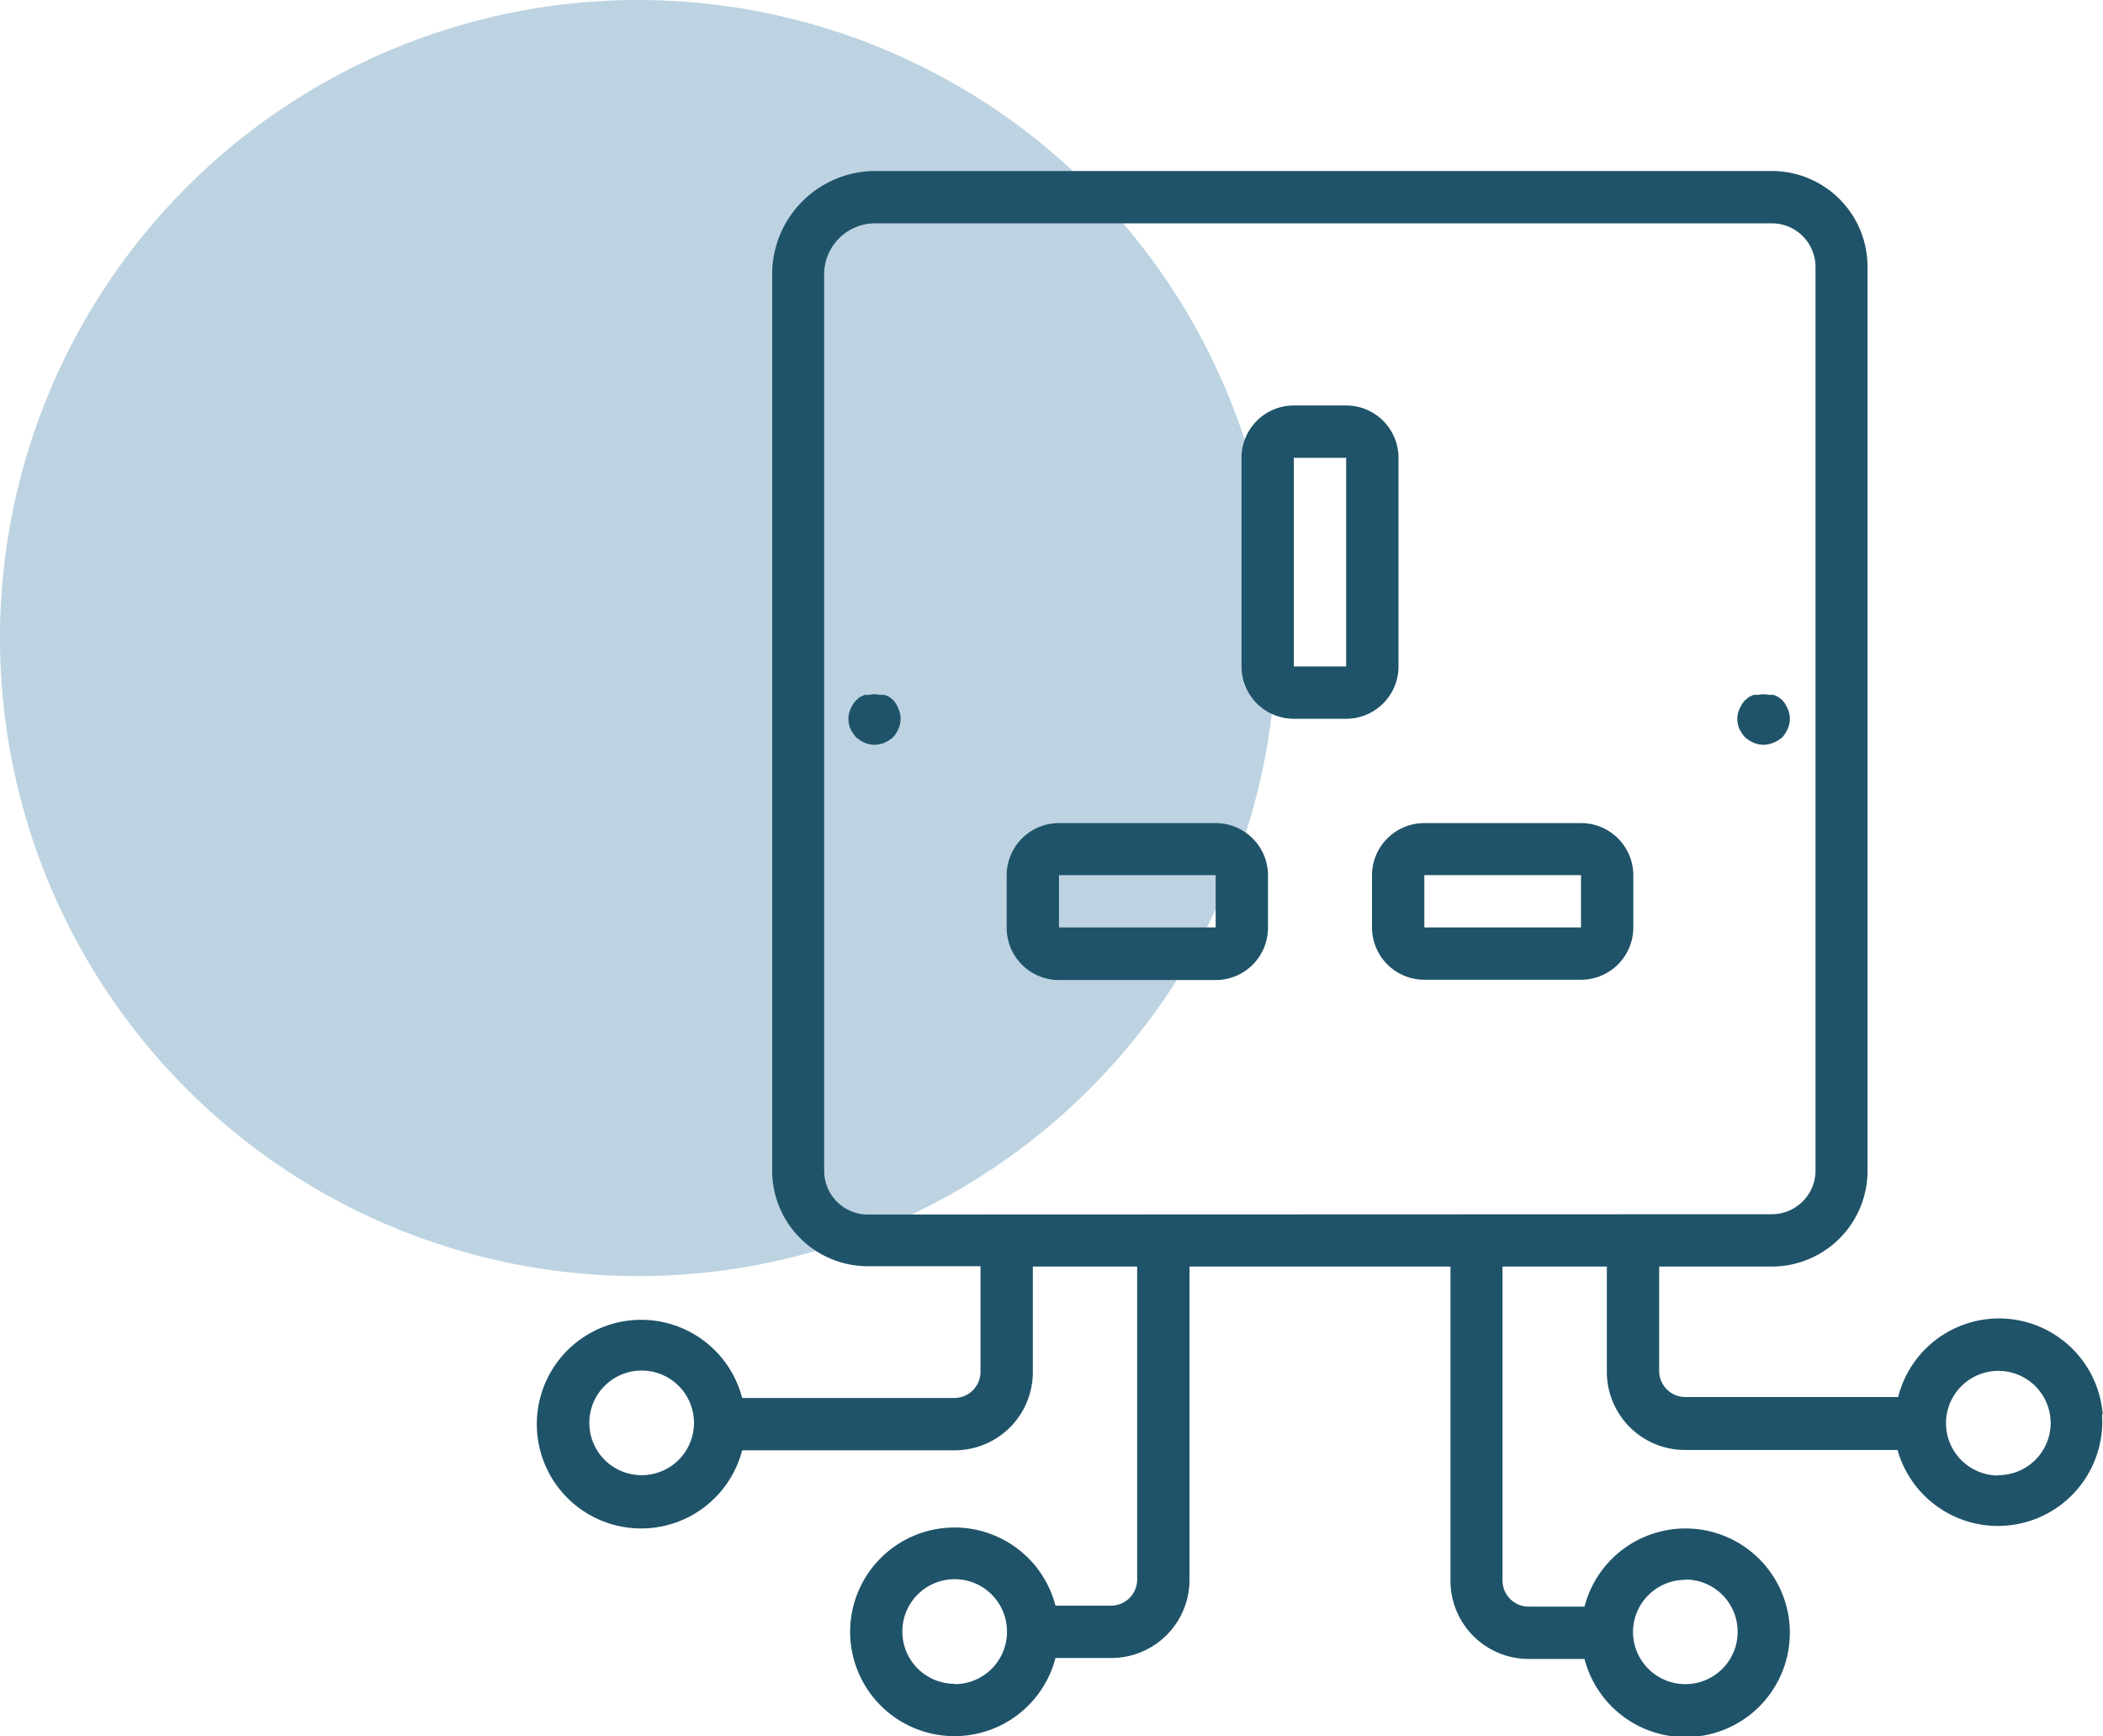
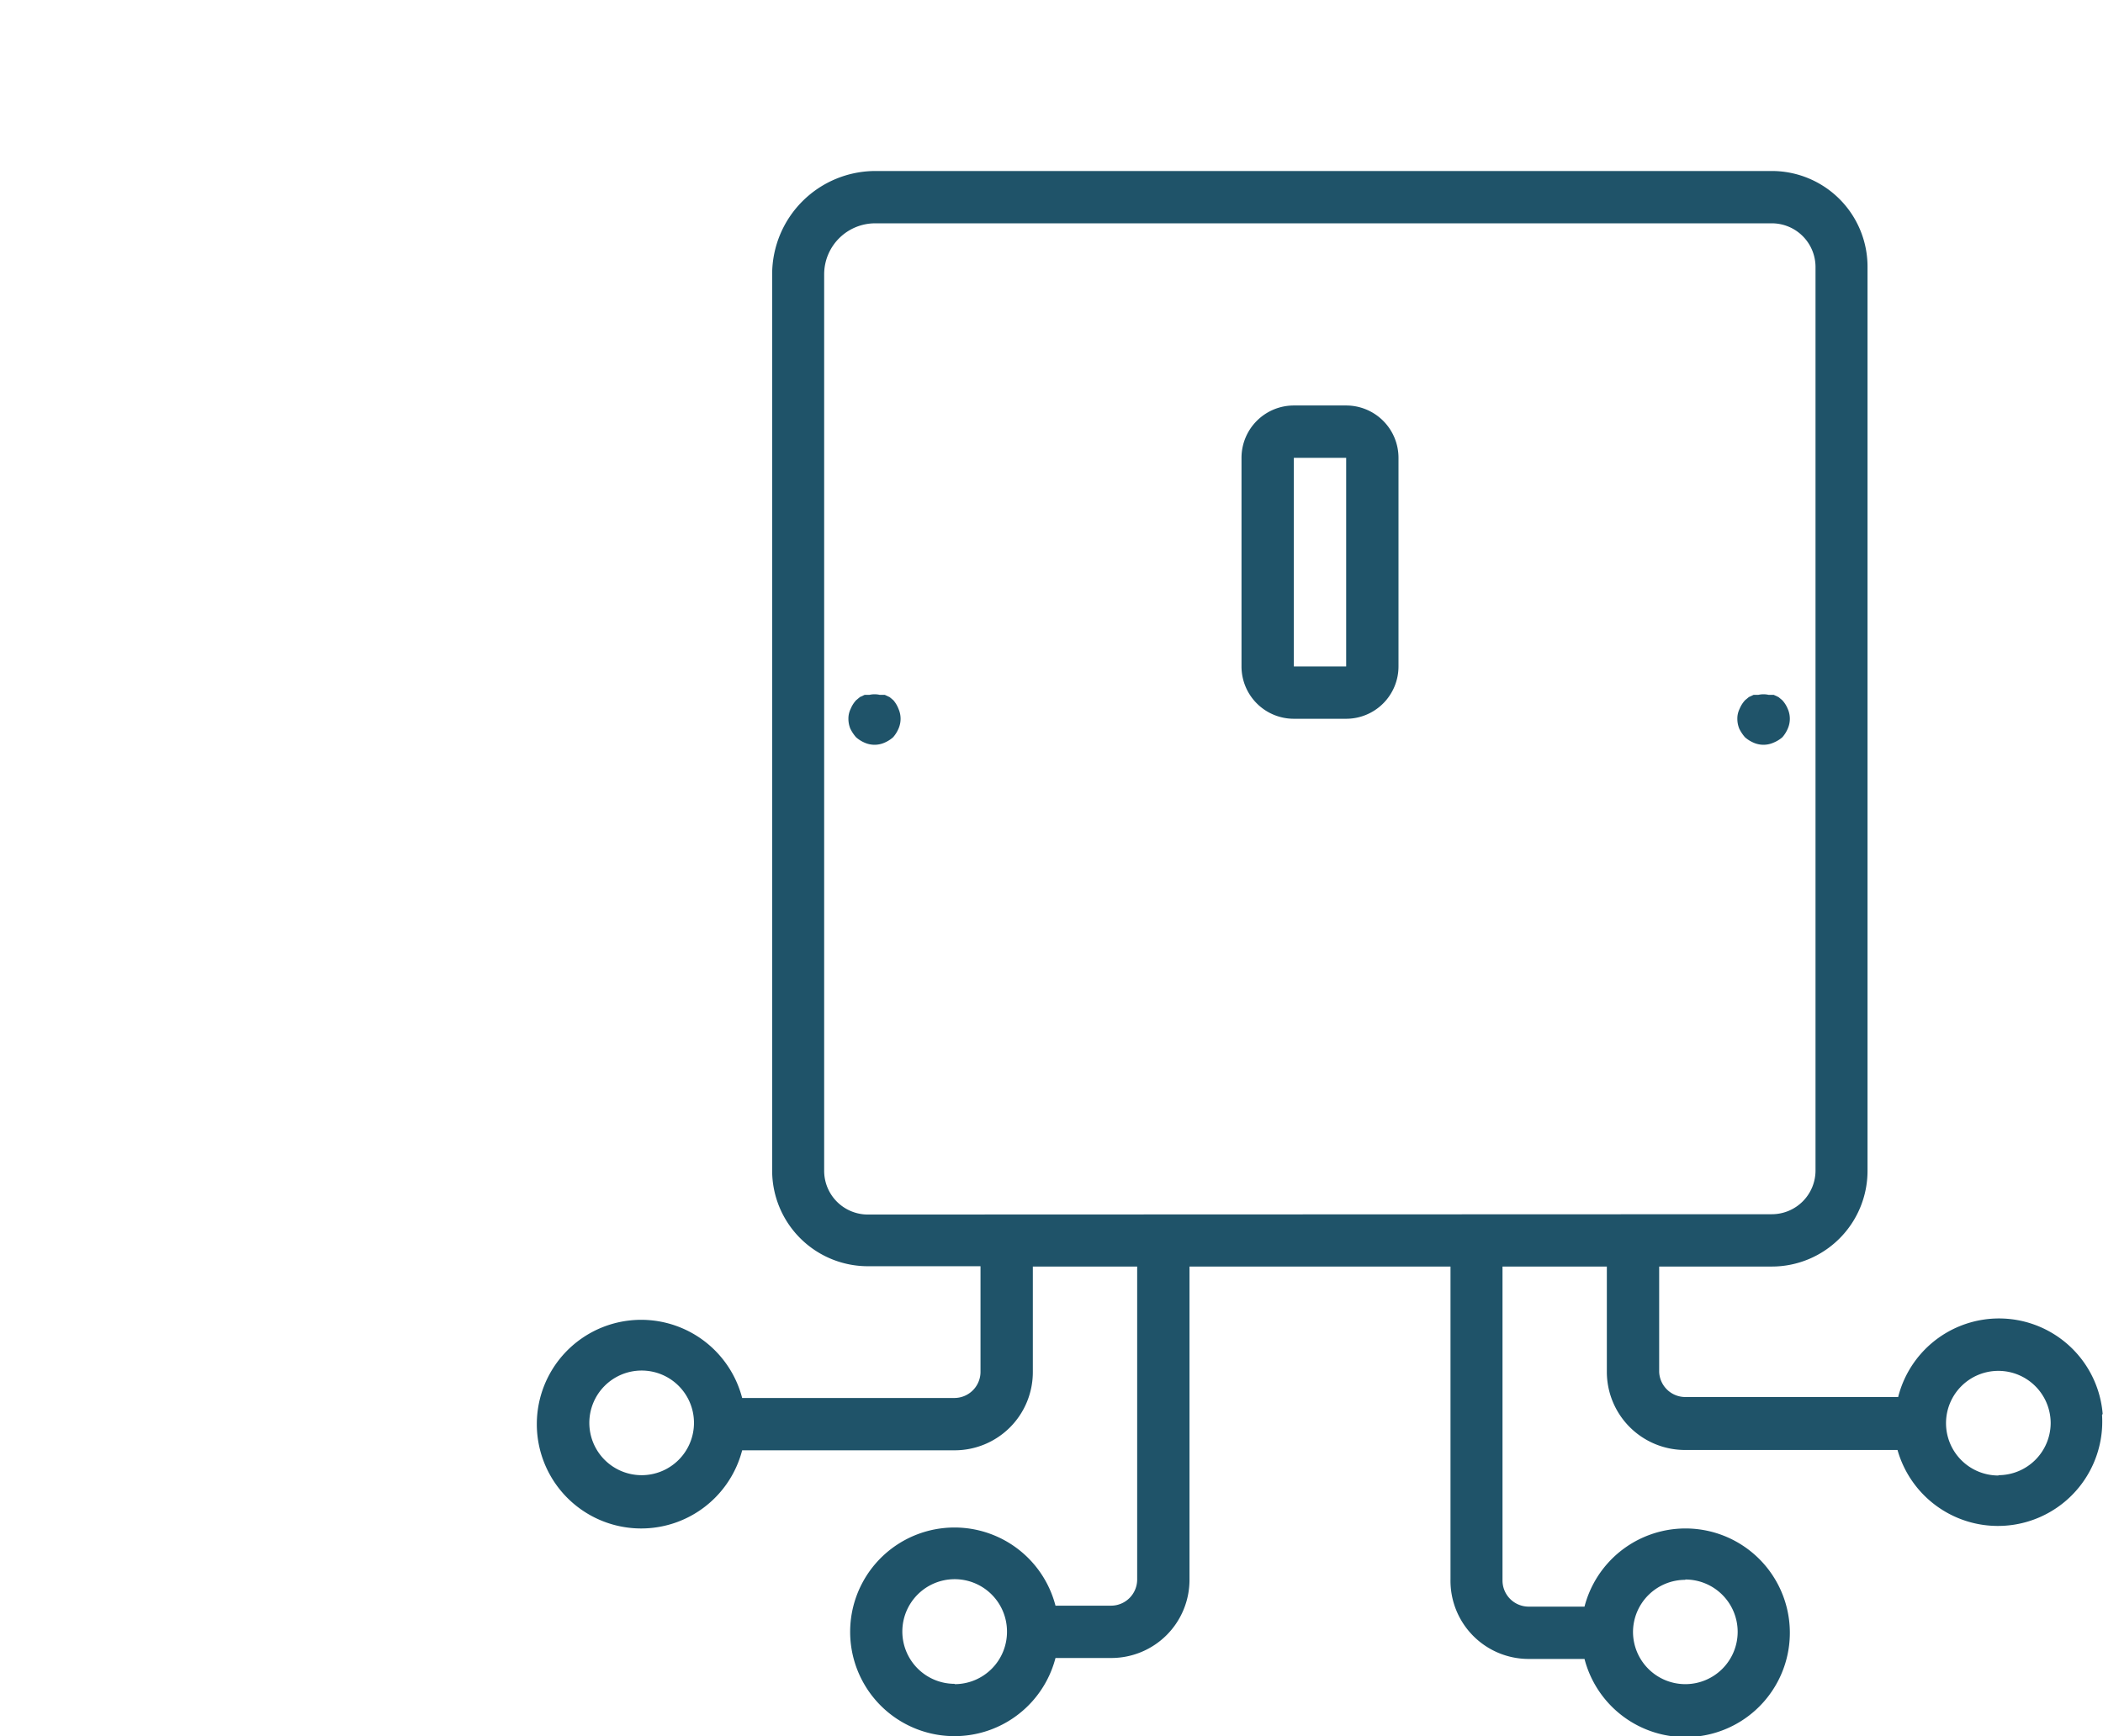
<svg xmlns="http://www.w3.org/2000/svg" viewBox="0 0 65.91 54.42">
  <defs>
    <style>.cls-1{fill:#bdd3e1;}.cls-2{fill:#1f5369;}</style>
  </defs>
  <title>Asset 4</title>
  <g id="Layer_2" data-name="Layer 2">
    <g id="Layer_1-2" data-name="Layer 1">
-       <path class="cls-1" d="M20,0h0A20,20,0,0,1,40,20h0A20,20,0,0,1,20,40h0A20,20,0,0,1,0,20H0A20,20,0,0,1,20,0Z" />
-     </g>
+       </g>
    <g id="Layer_4" data-name="Layer 4">
      <path class="cls-2" d="M65.9,44.32a3.26,3.26,0,0,0-6.41-.53H52.82A.82.82,0,0,1,52,43V39.7h3.53a3,3,0,0,0,3-3V8.36a3,3,0,0,0-3-3H27.44A3.24,3.24,0,0,0,24.2,8.59v28.1a3,3,0,0,0,3,3h3.53V43a.82.82,0,0,1-.82.82H23.26a3.27,3.27,0,1,0,0,1.64h6.66A2.45,2.45,0,0,0,32.37,43V39.7h3.27v9.81a.82.82,0,0,1-.82.82H33.08a3.27,3.27,0,1,0,0,1.64h1.75a2.45,2.45,0,0,0,2.45-2.45V39.7h8.18v9.81A2.45,2.45,0,0,0,47.91,52h1.75a3.27,3.27,0,1,0,0-1.64H47.91a.82.82,0,0,1-.82-.82V39.7h3.27V43a2.45,2.45,0,0,0,2.45,2.45h6.66a3.27,3.27,0,0,0,6.41-1.1ZM20.11,46.24a1.64,1.64,0,1,1,1.64-1.64A1.64,1.64,0,0,1,20.11,46.24Zm9.81,6.54a1.64,1.64,0,1,1,1.64-1.64A1.64,1.64,0,0,1,29.92,52.79Zm22.9-3.27a1.64,1.64,0,1,1-1.64,1.64A1.64,1.64,0,0,1,52.82,49.52ZM27.2,38.07a1.37,1.37,0,0,1-1.37-1.37V8.59A1.6,1.6,0,0,1,27.43,7h28.1a1.37,1.37,0,0,1,1.37,1.37V36.69a1.37,1.37,0,0,1-1.37,1.37Zm35.43,8.18a1.64,1.64,0,1,1,1.64-1.64A1.64,1.64,0,0,1,62.64,46.24Z" />
      <path class="cls-2" d="M43.83,20.89V14.35a1.64,1.64,0,0,0-1.64-1.64H40.55a1.64,1.64,0,0,0-1.64,1.64v6.54a1.64,1.64,0,0,0,1.64,1.64h1.64A1.64,1.64,0,0,0,43.83,20.89Zm-1.64,0H40.55V14.35h1.64Z" />
-       <path class="cls-2" d="M38.1,25.8H33.19a1.64,1.64,0,0,0-1.64,1.64v1.64a1.64,1.64,0,0,0,1.64,1.64H38.1a1.64,1.64,0,0,0,1.64-1.64V27.43A1.64,1.64,0,0,0,38.1,25.8Zm0,3.27H33.19V27.43H38.1Z" />
-       <path class="cls-2" d="M49.55,25.8H44.64A1.64,1.64,0,0,0,43,27.43v1.64a1.64,1.64,0,0,0,1.64,1.64h4.91a1.64,1.64,0,0,0,1.64-1.64V27.43A1.64,1.64,0,0,0,49.55,25.8Zm0,3.27H44.64V27.43h4.91Z" />
      <path class="cls-2" d="M28,21.95l-.12-.1-.15-.07-.16,0a.72.72,0,0,0-.32,0l-.15,0-.15.07-.12.1a.93.93,0,0,0-.17.27.69.69,0,0,0-.07.31.82.82,0,0,0,.06.31,1.24,1.24,0,0,0,.18.27,1,1,0,0,0,.27.17.77.77,0,0,0,.62,0,1,1,0,0,0,.27-.17,1,1,0,0,0,.17-.27.77.77,0,0,0,0-.62A.93.93,0,0,0,28,21.95Z" />
      <path class="cls-2" d="M55.86,23.11a1,1,0,0,0,.17-.27.77.77,0,0,0,0-.62.93.93,0,0,0-.17-.27l-.12-.1-.15-.07-.16,0a.72.72,0,0,0-.32,0l-.15,0-.15.07-.12.1a.93.93,0,0,0-.17.27.69.69,0,0,0-.07.31.82.82,0,0,0,.06.31,1.24,1.24,0,0,0,.18.27,1,1,0,0,0,.27.17.77.77,0,0,0,.62,0A1,1,0,0,0,55.86,23.11Z" />
    </g>
  </g>
</svg>